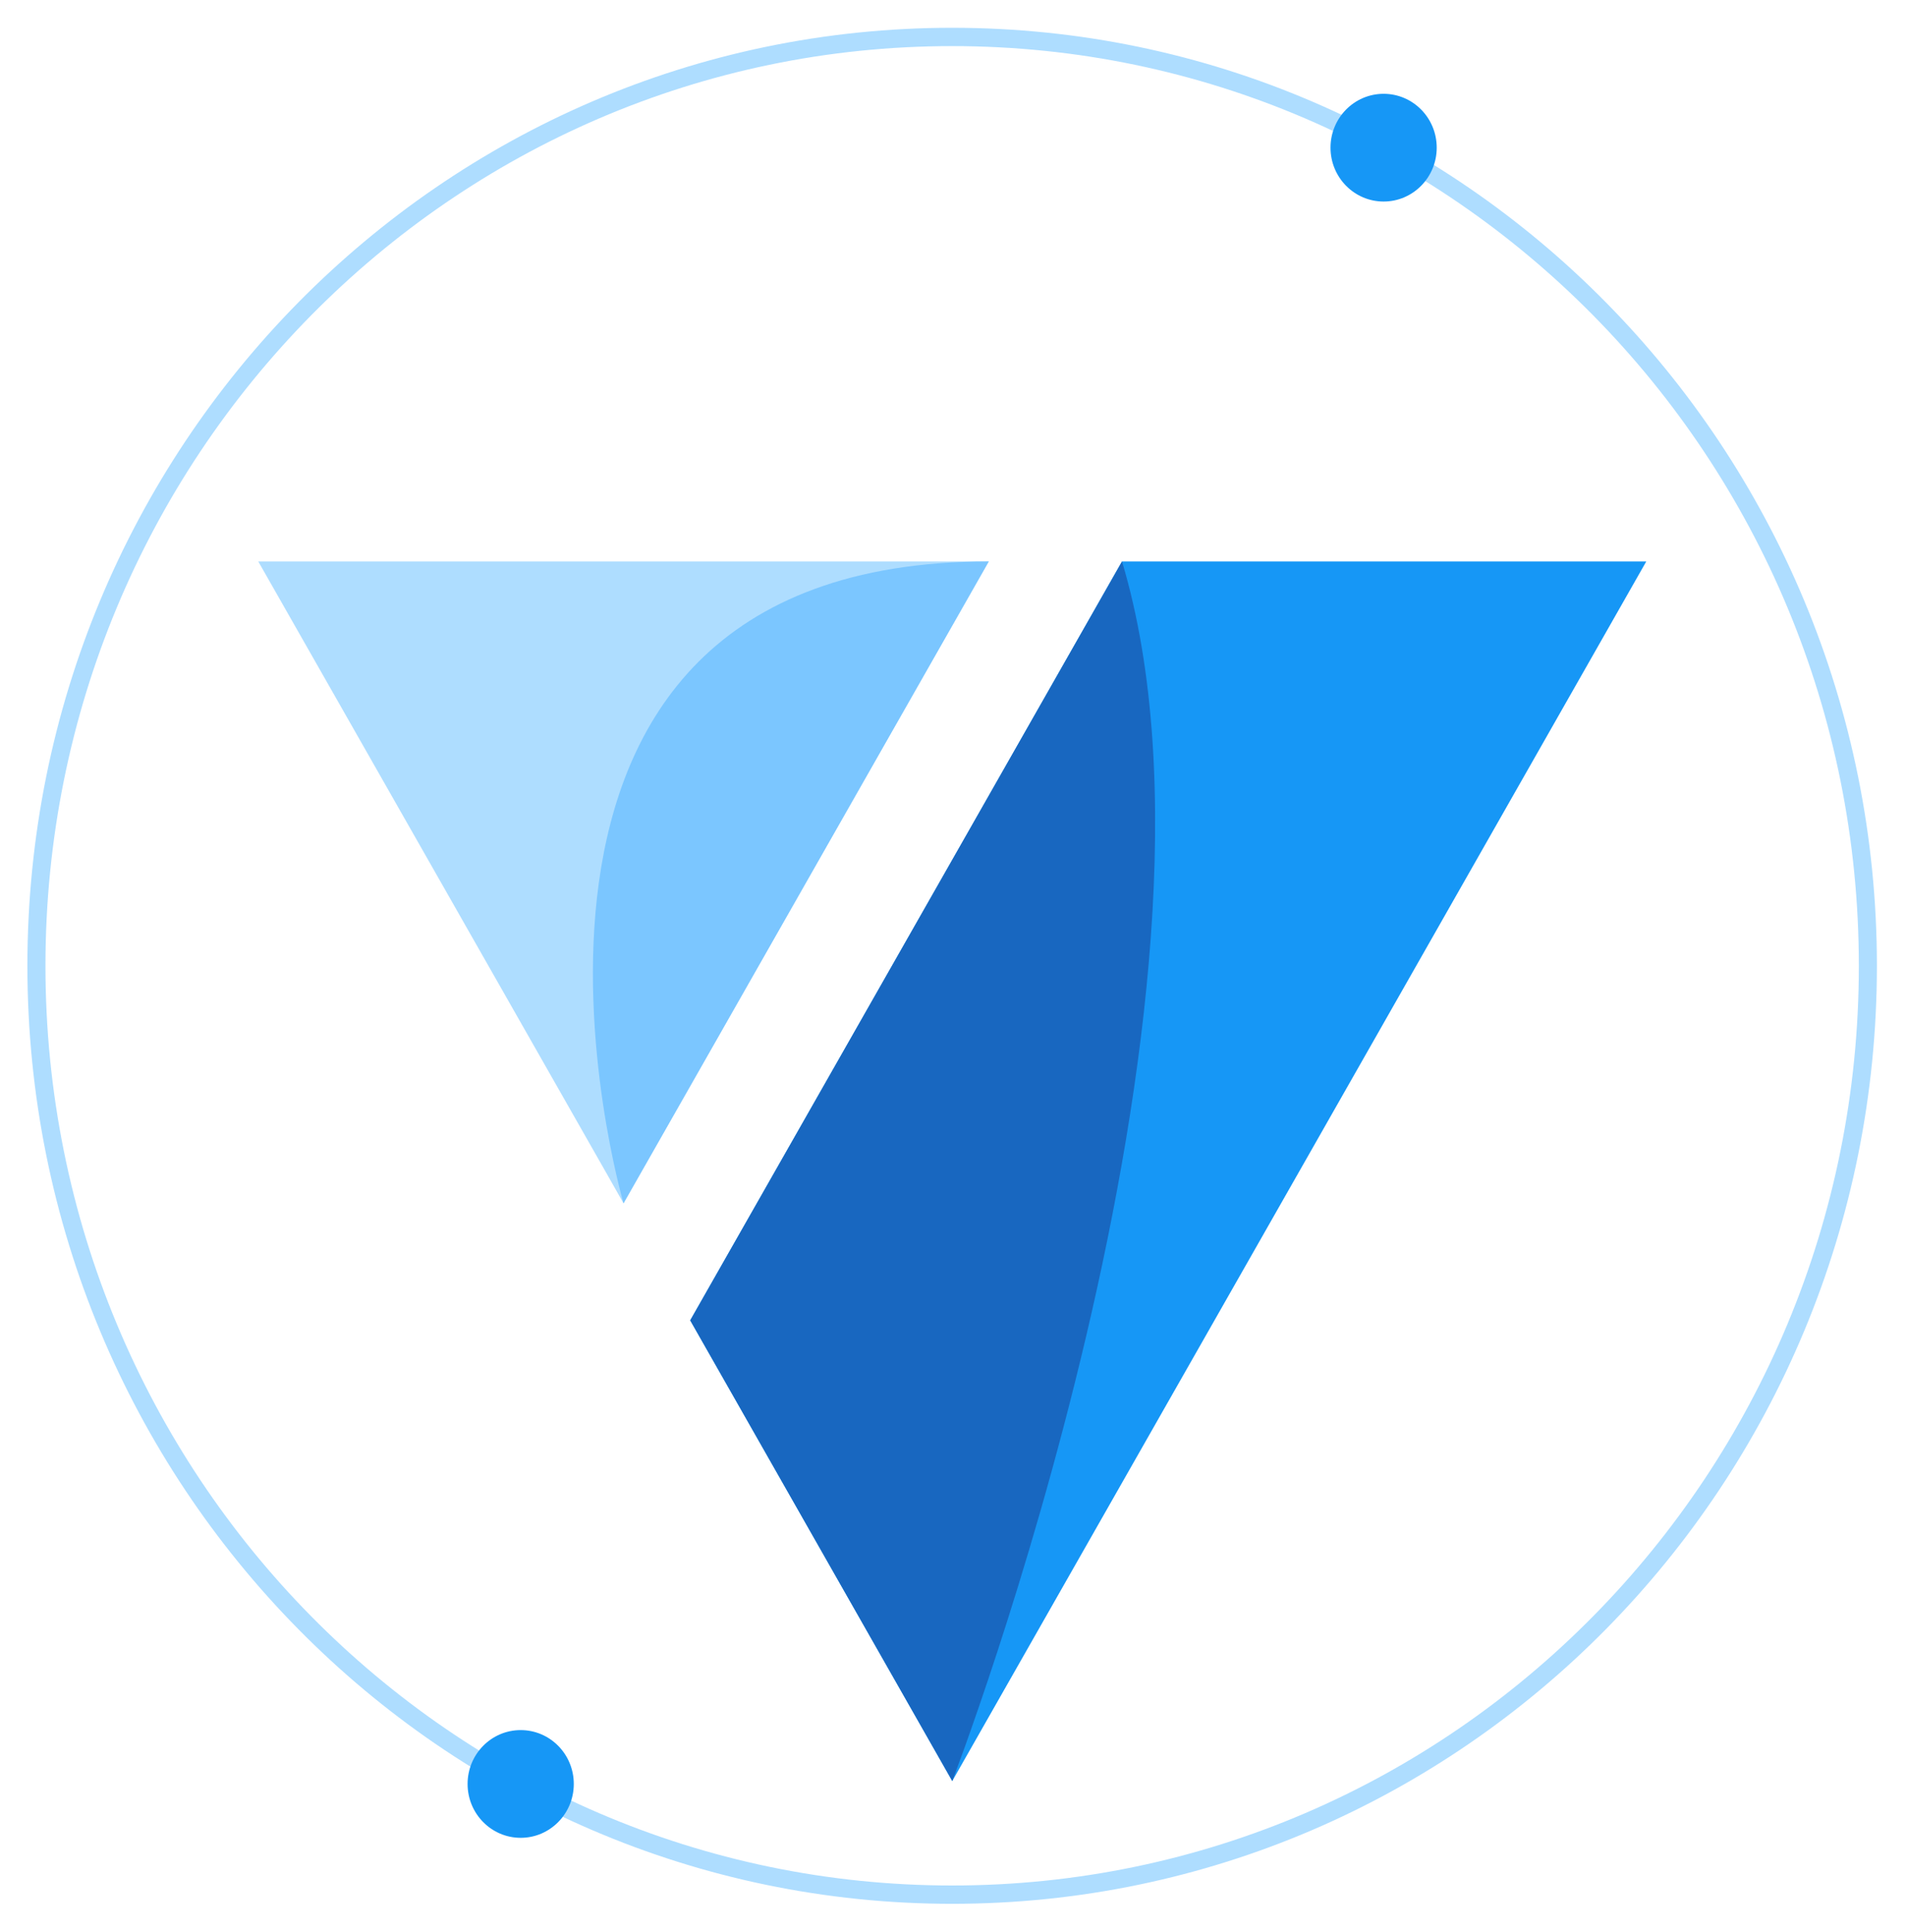
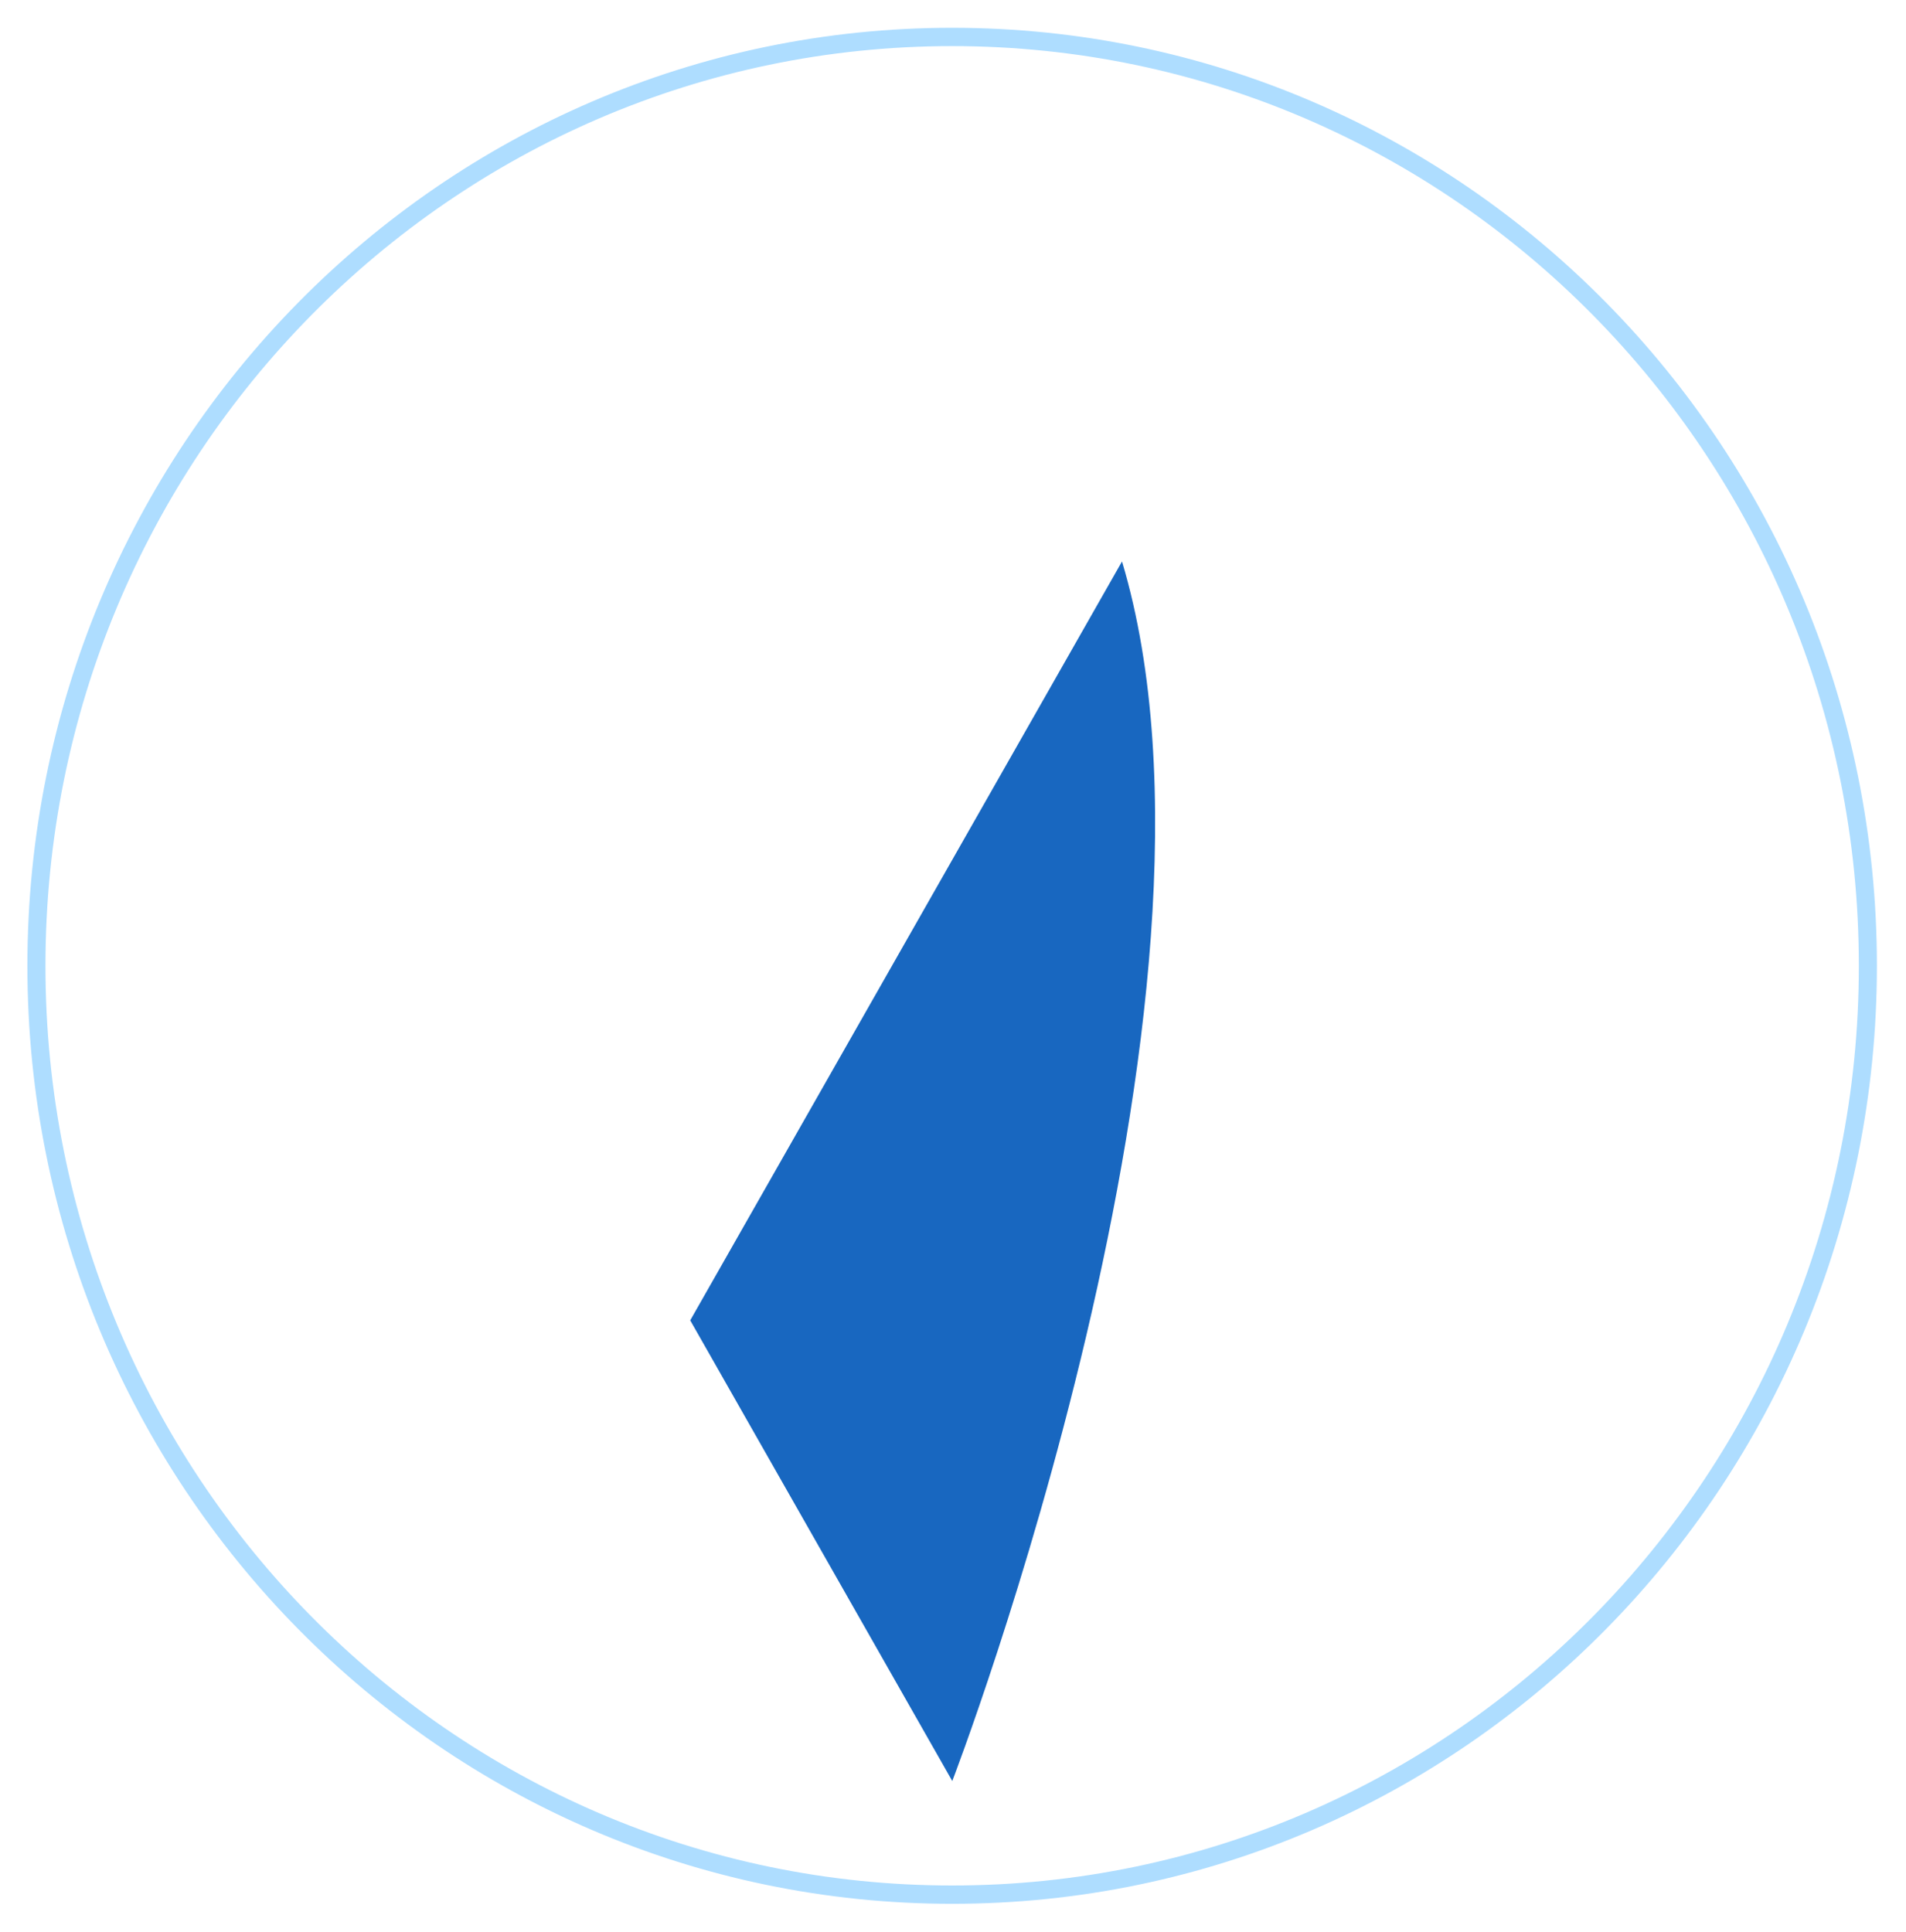
<svg xmlns="http://www.w3.org/2000/svg" width="296" height="300" viewBox="0 0 296 300" fill="none">
-   <path fill-rule="evenodd" clip-rule="evenodd" d="M147.868 292.803C225.635 292.803 288.677 228.86 288.677 149.982C288.677 71.104 225.635 7.16 147.868 7.16C70.102 7.16 7.059 71.104 7.059 149.982C7.059 228.86 70.102 292.803 147.868 292.803ZM147.868 295.648C227.183 295.648 291.482 230.43 291.482 149.982C291.482 69.532 227.183 4.315 147.868 4.315C68.552 4.315 4.254 69.532 4.254 149.982C4.254 230.43 68.552 295.648 147.868 295.648Z" fill="#AEDDFF" />
-   <path d="M214.874 31.297C219.428 31.297 223.12 27.552 223.12 22.933C223.12 18.313 219.428 14.568 214.874 14.568C210.319 14.568 206.627 18.313 206.627 22.933C206.627 27.552 210.319 31.297 214.874 31.297Z" fill="#1697F6" />
-   <path d="M80.863 285.4C85.417 285.4 89.109 281.655 89.109 277.036C89.109 272.416 85.417 268.671 80.863 268.671C76.308 268.671 72.616 272.416 72.616 277.036C72.616 281.655 76.308 285.4 80.863 285.4Z" fill="#1697F6" />
-   <path d="M150.169 129.52L107.191 205.042L147.887 276.58L201.788 181.885L255.665 87.19H174.248L150.169 129.52Z" fill="#1697F6" />
-   <path d="M94.009 181.885L96.832 186.865L137.037 116.198L153.556 87.19H147.886H40.108L94.009 181.885Z" fill="#AEDDFF" />
+   <path fill-rule="evenodd" clip-rule="evenodd" d="M147.868 292.803C225.635 292.803 288.677 228.86 288.677 149.982C288.677 71.104 225.635 7.16 147.868 7.16C70.102 7.16 7.059 71.104 7.059 149.982C7.059 228.86 70.102 292.803 147.868 292.803M147.868 295.648C227.183 295.648 291.482 230.43 291.482 149.982C291.482 69.532 227.183 4.315 147.868 4.315C68.552 4.315 4.254 69.532 4.254 149.982C4.254 230.43 68.552 295.648 147.868 295.648Z" fill="#AEDDFF" />
  <path d="M174.248 87.19C194.621 155.192 147.887 276.58 147.887 276.58L107.191 205.042L174.248 87.19Z" fill="#1867C0" />
-   <path d="M153.557 87.19C67.722 87.19 96.832 186.865 96.832 186.865L153.557 87.19Z" fill="#7BC6FF" />
</svg>